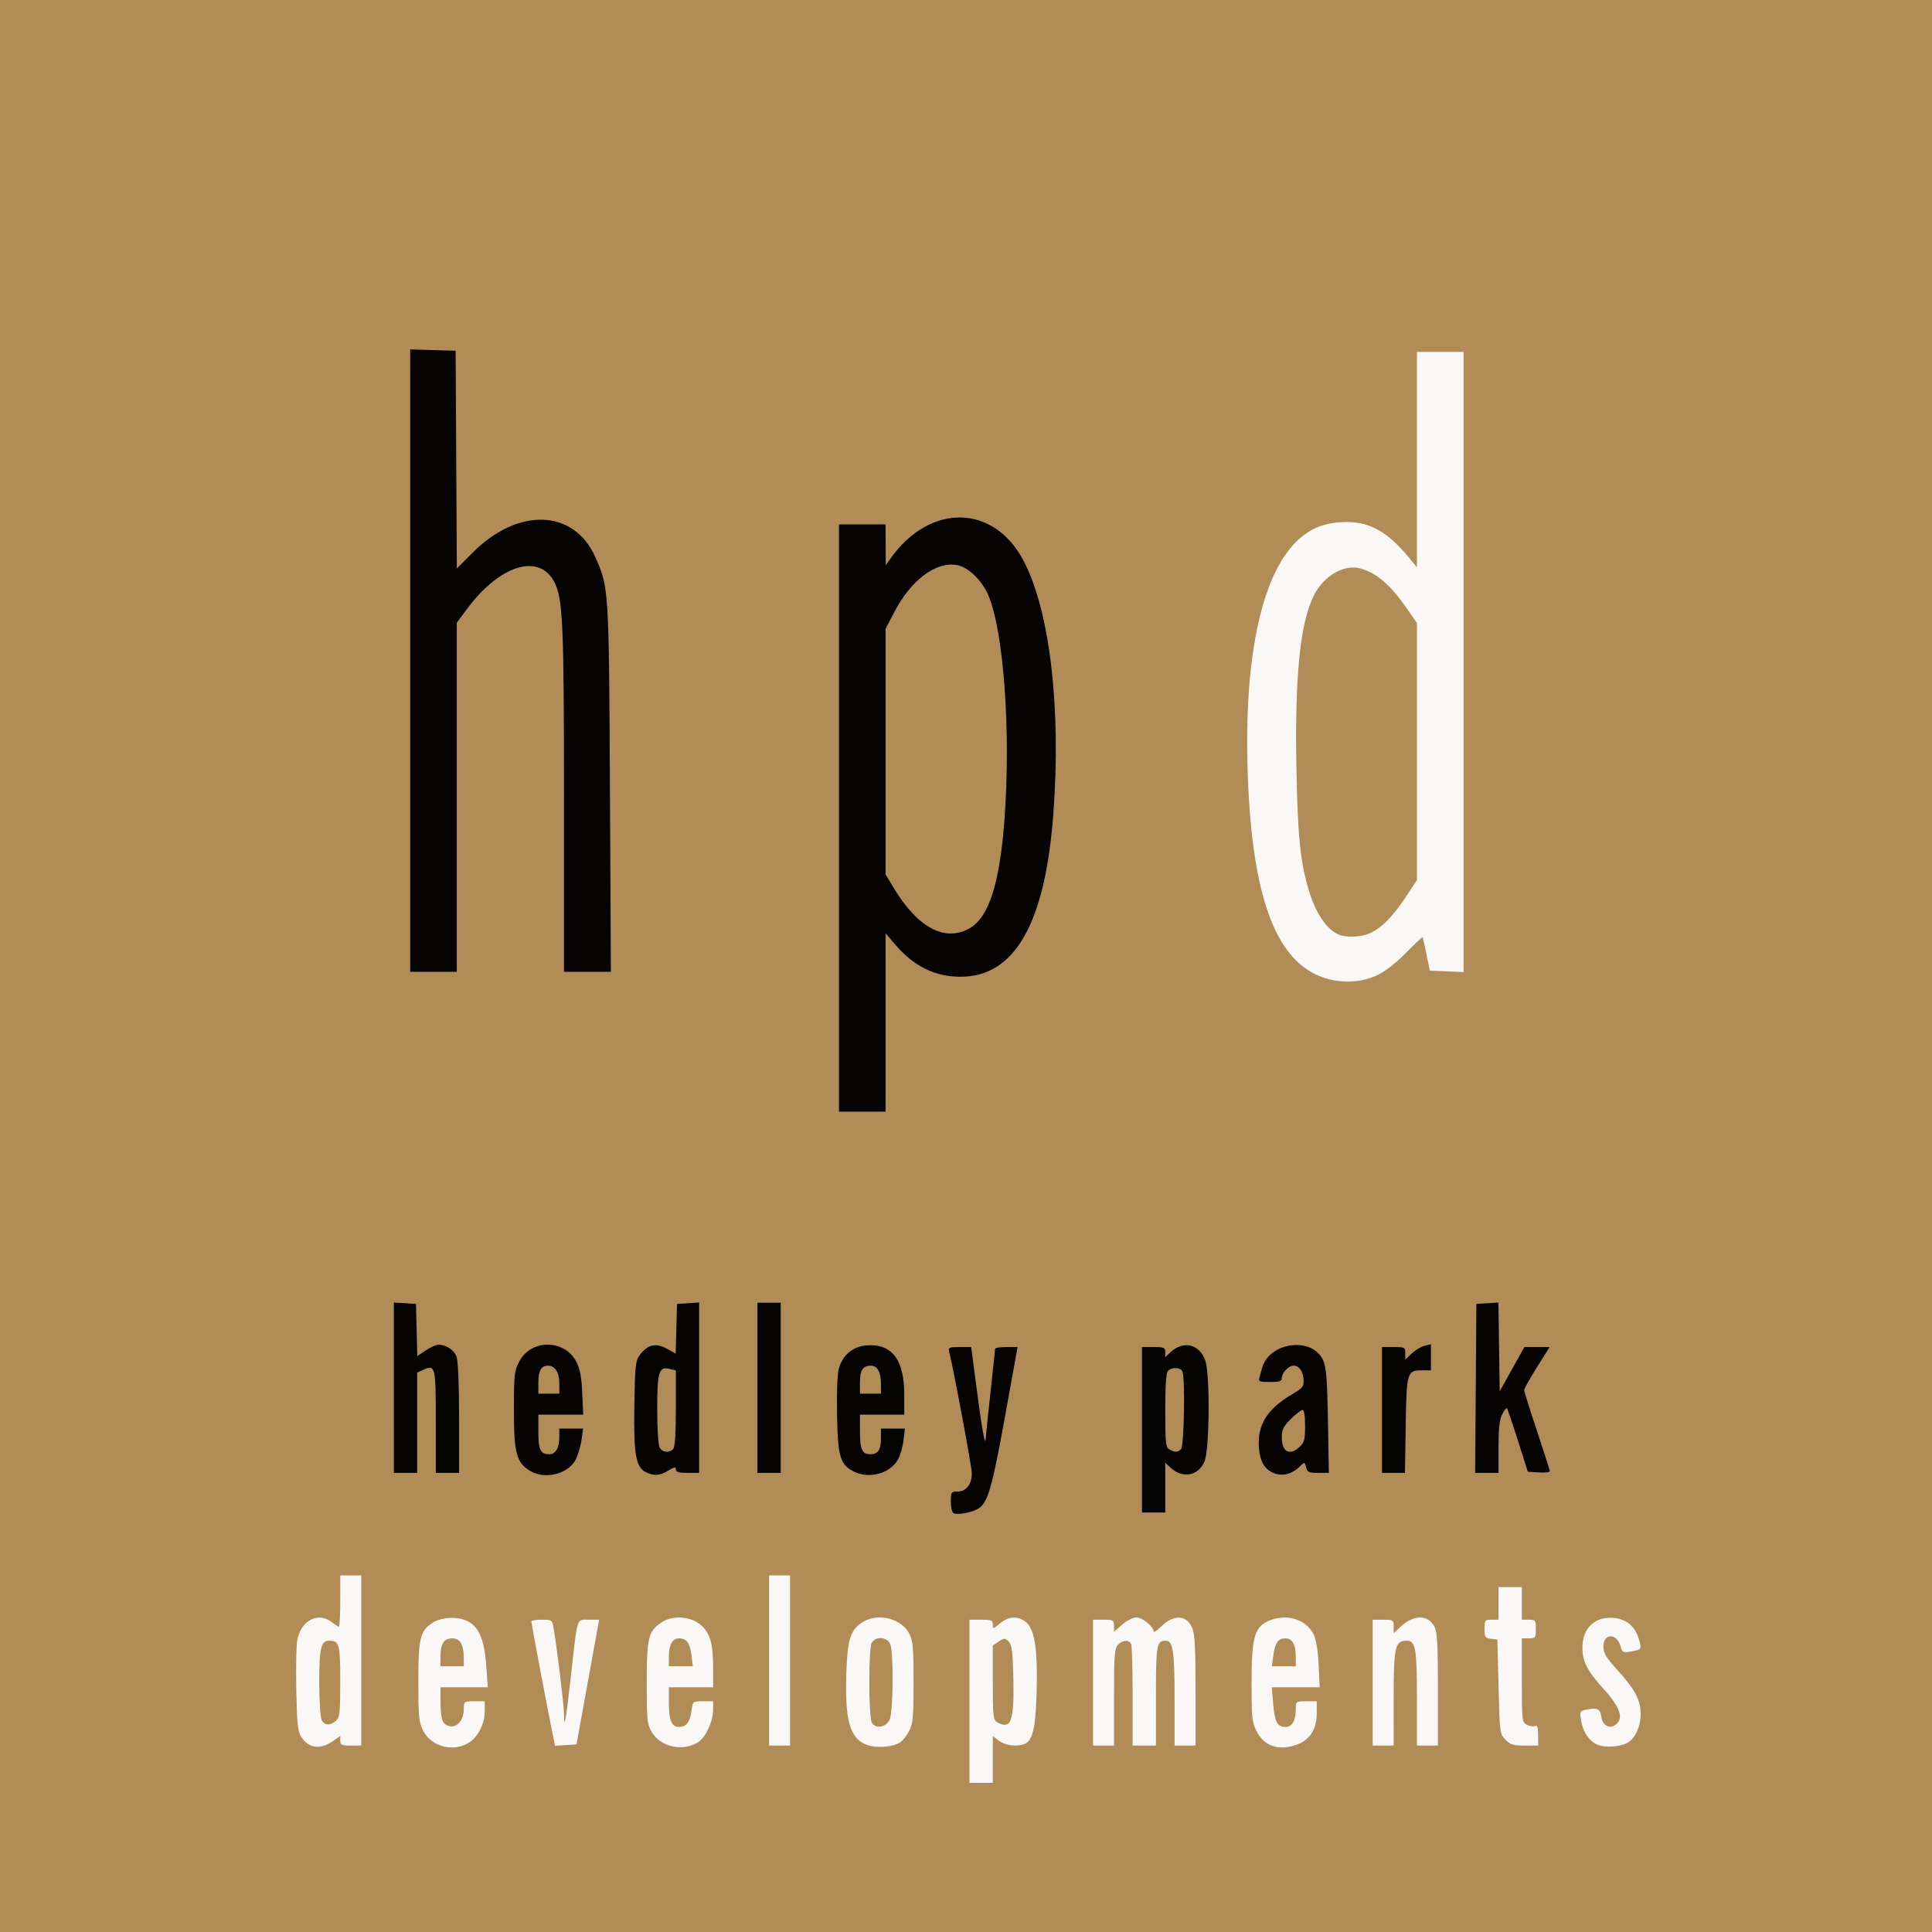
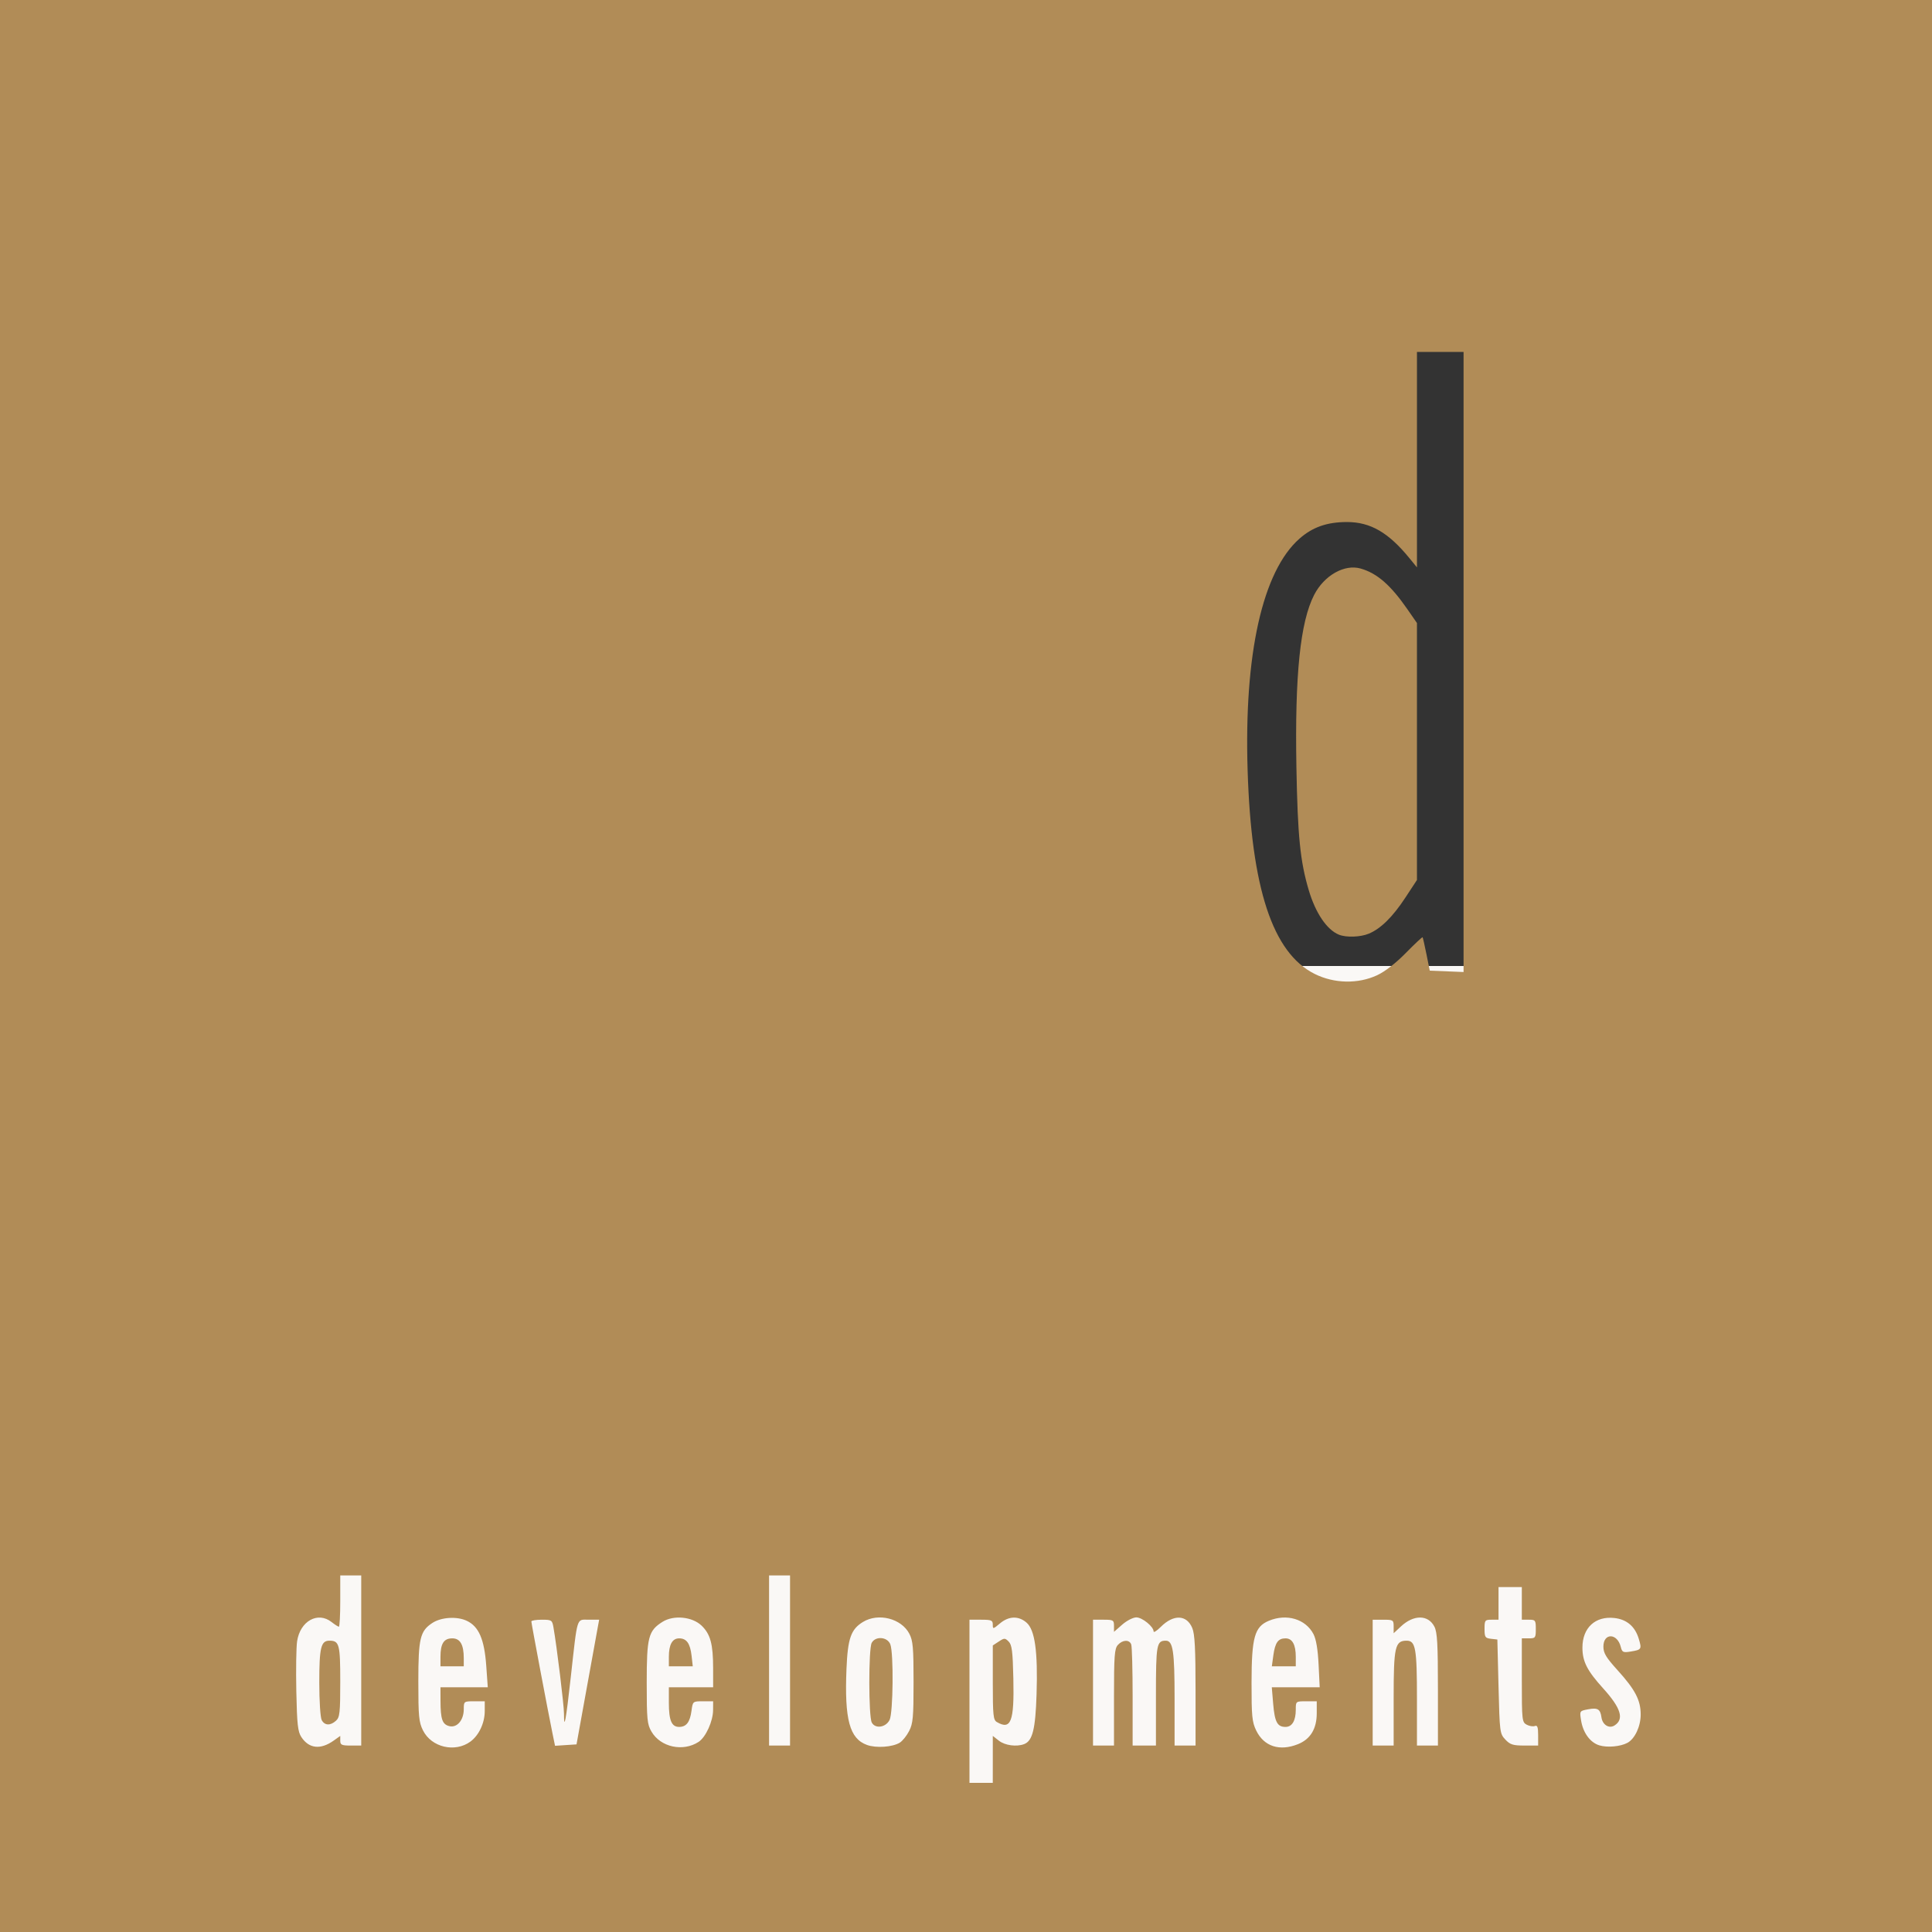
<svg xmlns="http://www.w3.org/2000/svg" viewBox="0 0 265.28 265.28" height="265.28" width="265.28" id="svg4518" version="1.1">
  <rect x="0" y="0" width="265.28" height="265.28" fill="#333333" stroke="none" />
  <defs id="defs4522" />
  <g id="g4546">
-     <path id="path4552" d="M 0,132.64 V 0 H 132.64 265.28 V 132.64 265.28 H 132.64 0 Z" style="fill:#faf8f6;stroke-width:1" />
+     <path id="path4552" d="M 0,132.64 H 132.64 265.28 V 132.64 265.28 H 132.64 0 Z" style="fill:#faf8f6;stroke-width:1" />
    <path id="path4550" d="M 0,132.64 V 0 H 132.64 265.28 V 132.64 265.28 H 132.64 0 Z m 136.32,108.937 v -3.223 l 0.843,0.663 c 0.824,0.648 2.425,0.863 3.462,0.464 1.153,-0.442 1.551,-2.042 1.704,-6.841 0.188,-5.88 -0.226,-8.842 -1.376,-9.84 -1.1,-0.954 -2.433,-0.915 -3.65,0.108 -0.947,0.797 -0.985,0.803 -0.985,0.16 0,-0.589 -0.191,-0.668 -1.6,-0.668 h -1.6 v 11.2 11.2 h 1.6 1.6 z m 0.56,-5.122 c -0.496,-0.289 -0.56,-0.906 -0.56,-5.423 v -5.097 l 0.819,-0.537 c 0.767,-0.503 0.854,-0.502 1.36,0.003 0.446,0.445 0.559,1.337 0.643,5.09 0.132,5.886 -0.325,7.092 -2.262,5.963 z M 45.82,238.997 46.72,238.356 v 0.662 c 0,0.571 0.198,0.662 1.44,0.662 H 49.6 V 228 216.32 h -1.44 -1.44 v 3.52 c 0,1.936 -0.085,3.52 -0.19,3.52 -0.104,0 -0.556,-0.288 -1.003,-0.64 -1.893,-1.489 -4.316,-0.136 -4.733,2.644 -0.121,0.807 -0.169,3.897 -0.107,6.867 0.095,4.543 0.204,5.538 0.691,6.281 1.048,1.598 2.635,1.772 4.442,0.485 z m -1.649,-2.816 C 43.988,235.838 43.84,233.545 43.84,231.04 c 0,-4.812 0.228,-5.76 1.387,-5.76 1.362,0 1.493,0.49 1.493,5.614 0,4.289 -0.067,4.907 -0.585,5.376 -0.779,0.705 -1.557,0.669 -1.964,-0.089 z m 20.425,2.951 c 1.163,-0.852 1.962,-2.552 1.963,-4.172 L 66.56,233.6 h -1.44 c -1.423,0 -1.44,0.013 -1.44,1.085 0,1.507 -0.928,2.593 -1.988,2.327 -0.958,-0.24 -1.202,-0.945 -1.208,-3.492 L 60.48,231.68 h 3.248 3.248 l -0.209,-2.941 c -0.259,-3.645 -1.016,-5.403 -2.667,-6.186 -1.351,-0.641 -3.511,-0.508 -4.729,0.29 -1.689,1.107 -1.931,2.114 -1.931,8.037 0,4.8 0.075,5.591 0.64,6.72 1.163,2.327 4.395,3.087 6.517,1.532 z M 60.48,227.499 c 0,-1.816 0.461,-2.539 1.619,-2.539 1.086,0 1.581,0.858 1.581,2.741 V 228.8 h -1.6 -1.6 z m 35.446,11.674 c 0.984,-0.645 1.978,-2.832 1.987,-4.373 l 0.007,-1.2 h -1.398 c -1.391,0 -1.399,0.006 -1.571,1.293 -0.211,1.575 -0.709,2.227 -1.699,2.227 -1.038,0 -1.412,-0.884 -1.412,-3.339 V 231.68 h 3.04 3.04 l -0.002,-2.64 c -0.002,-3.301 -0.375,-4.668 -1.589,-5.831 -1.283,-1.229 -3.831,-1.477 -5.354,-0.521 C 89.028,223.912 88.8,224.786 88.8,231.04 c 0,5.051 0.064,5.71 0.651,6.72 1.246,2.144 4.332,2.817 6.475,1.413 z M 91.84,227.499 c 0,-1.684 0.476,-2.539 1.412,-2.539 1.023,0 1.516,0.693 1.709,2.4 L 95.123,228.8 H 93.482 91.84 Z m 31.7,11.788 c 0.37,-0.224 0.95,-0.941 1.287,-1.594 0.535,-1.036 0.613,-1.894 0.613,-6.725 0,-4.753 -0.083,-5.696 -0.587,-6.653 -1.101,-2.091 -4.256,-2.889 -6.357,-1.608 -1.656,1.01 -2.094,2.256 -2.267,6.447 -0.286,6.951 0.425,9.583 2.822,10.445 1.255,0.451 3.482,0.297 4.489,-0.312 z m -3.838,-2.767 c -0.444,-0.83 -0.453,-10.115 -0.01,-10.941 0.516,-0.965 2.162,-0.835 2.557,0.202 0.467,1.228 0.388,9.409 -0.1,10.379 -0.525,1.044 -1.967,1.256 -2.446,0.36 z m 58.526,2.967 c 1.704,-0.682 2.573,-2.115 2.573,-4.245 V 233.6 h -1.44 c -1.437,0 -1.44,0.002 -1.44,1.141 0,1.531 -0.503,2.379 -1.412,2.379 -1.123,0 -1.481,-0.671 -1.691,-3.172 l -0.19,-2.268 h 3.289 3.289 l -0.152,-3.12 c -0.1,-2.062 -0.337,-3.477 -0.698,-4.174 -1.08,-2.083 -3.684,-2.862 -6.136,-1.838 -1.956,0.817 -2.364,2.275 -2.372,8.471 -0.006,4.623 0.071,5.42 0.636,6.588 1.062,2.194 3.206,2.897 5.744,1.881 z m -3.39,-12.175 c 0.242,-1.767 0.658,-2.352 1.671,-2.352 0.937,0 1.412,0.855 1.412,2.539 V 228.8 h -1.643 -1.643 z m 48.614,11.999 c 1.025,-0.549 1.826,-2.251 1.828,-3.884 0.002,-1.975 -0.752,-3.421 -3.176,-6.096 -1.579,-1.742 -1.943,-2.348 -1.943,-3.236 0,-1.91 1.903,-1.88 2.385,0.037 0.187,0.745 0.32,0.808 1.351,0.641 1.502,-0.244 1.55,-0.319 1.121,-1.75 -0.508,-1.694 -1.643,-2.664 -3.344,-2.856 -2.625,-0.296 -4.393,1.341 -4.393,4.067 0,1.898 0.644,3.165 2.848,5.596 2.45,2.704 2.917,4.235 1.552,5.094 -0.746,0.47 -1.644,-0.091 -1.787,-1.117 -0.158,-1.135 -0.516,-1.352 -1.826,-1.106 -1.178,0.221 -1.181,0.225 -0.973,1.526 0.274,1.713 1.258,3.05 2.525,3.429 1.091,0.326 2.878,0.165 3.833,-0.346 z M 80.524,232 c 0.75,-4.136 1.449,-7.988 1.554,-8.56 l 0.191,-1.04 h -1.429 c -1.712,0 -1.519,-0.615 -2.462,7.84 -0.678,6.081 -0.938,7.48 -0.938,5.056 0,-1.156 -0.982,-9.204 -1.447,-11.856 -0.174,-0.99 -0.25,-1.04 -1.608,-1.04 -0.784,0 -1.426,0.108 -1.426,0.24 0,0.256 2.317,12.528 2.903,15.376 l 0.349,1.696 1.475,-0.097 1.475,-0.097 z M 108.48,228 v -11.68 h -1.44 -1.44 V 228 239.68 h 1.44 1.44 z m 44.48,5.065 c 0,-5.706 0.073,-6.695 0.53,-7.2 0.651,-0.719 1.575,-0.759 1.836,-0.079 0.107,0.278 0.194,3.518 0.194,7.2 v 6.694 h 1.6 1.6 v -6.816 c 0,-7.067 0.092,-7.584 1.352,-7.584 0.996,0 1.208,1.41 1.208,8.021 V 239.68 h 1.44 1.44 v -7.53 c 0,-5.753 -0.106,-7.785 -0.451,-8.609 -0.769,-1.841 -2.574,-1.906 -4.324,-0.156 -0.542,0.542 -0.985,0.823 -0.985,0.626 0,-0.661 -1.561,-1.93 -2.374,-1.93 -0.442,0 -1.312,0.446 -1.935,0.993 L 152.96,224.066 v -0.833 c 0,-0.774 -0.102,-0.833 -1.44,-0.833 h -1.44 v 8.64 8.64 h 1.44 1.44 z m 38.4,0.126 c 0,-7.09 0.185,-7.911 1.786,-7.911 1.229,0 1.414,1.048 1.414,8.021 V 239.68 h 1.44 1.44 v -7.696 c 0,-6.256 -0.091,-7.872 -0.486,-8.635 -0.855,-1.654 -2.841,-1.664 -4.597,-0.024 l -0.997,0.932 v -0.928 c 0,-0.887 -0.064,-0.928 -1.44,-0.928 h -1.44 v 8.64 8.64 h 1.44 1.44 z m 19.84,5.059 c 0,-1.105 -0.103,-1.39 -0.455,-1.255 -0.25,0.096 -0.754,0.014 -1.12,-0.181 -0.635,-0.34 -0.665,-0.611 -0.665,-6.105 V 224.96 h 0.96 c 0.907,0 0.96,-0.071 0.96,-1.28 0,-1.209 -0.053,-1.28 -0.96,-1.28 h -0.96 v -2.24 -2.24 h -1.6 -1.6 v 2.24 2.24 h -0.96 c -0.904,0 -0.96,0.073 -0.96,1.259 0,1.135 0.086,1.269 0.88,1.36 l 0.88,0.101 0.16,6.455 c 0.156,6.286 0.18,6.477 0.936,7.28 0.661,0.703 1.05,0.825 2.64,0.825 H 211.2 Z m -22.11,-104.342 c 1.086,-0.506 2.555,-1.646 3.947,-3.063 1.22,-1.242 2.254,-2.21 2.298,-2.152 0.044,0.058 0.284,1.114 0.533,2.346 l 0.452,2.24 2.32,0.094 2.32,0.094 V 90.894 48.32 h -3.2 -3.2 v 14.793 14.793 l -1.04,-1.273 C 190.644,73.113 188.166,71.68 184.954,71.68 c -2.735,0 -4.722,0.694 -6.522,2.279 -5.077,4.469 -7.623,15.834 -7.123,31.801 0.508,16.218 3.423,25.077 9.202,27.965 2.676,1.337 5.95,1.407 8.579,0.184 z m -5.25,-5.57 c -1.651,-0.674 -3.197,-2.954 -4.134,-6.098 -1.178,-3.953 -1.528,-7.43 -1.698,-16.883 -0.228,-12.661 0.524,-19.966 2.44,-23.683 1.377,-2.671 4.16,-4.245 6.38,-3.609 2.259,0.648 4.113,2.262 6.419,5.588 l 1.312,1.893 v 17.642 17.642 l -1.592,2.425 c -1.735,2.643 -3.375,4.26 -5.014,4.945 -1.154,0.482 -3.11,0.548 -4.114,0.138 z" style="fill:#b18c57;stroke-width:1" />
-     <path id="path4548" d="m 130.96,207.787 c -0.235,-0.095 -0.4,-0.742 -0.4,-1.574 0,-1.351 0.042,-1.413 0.942,-1.413 1.162,0 1.938,-1.001 1.938,-2.5 0,-0.863 -2.386,-13.674 -3.096,-16.62 -0.162,-0.673 -0.07,-0.72 1.419,-0.72 h 1.592 l 0.72,5.52 c 0.743,5.693 1.192,8.237 1.259,7.12 0.021,-0.352 0.321,-3.232 0.666,-6.4 0.346,-3.168 0.631,-5.868 0.634,-6 0.003,-0.132 0.699,-0.24 1.546,-0.24 h 1.541 l -1.722,9.52 c -1.775,9.812 -2.362,11.848 -3.65,12.657 -0.837,0.526 -2.775,0.897 -3.39,0.65 z M 156.8,196.32 v -11.36 h 1.6 c 1.429,0 1.6,0.074 1.6,0.696 v 0.696 l 0.735,-0.691 c 1.742,-1.637 3.964,-1.11 4.756,1.128 0.68,1.922 0.591,12.361 -0.118,13.933 -0.885,1.962 -3.015,2.328 -4.653,0.798 L 160,200.848 v 3.416 3.416 h -1.6 -1.6 z m 5.376,2.656 c 0.405,-0.405 0.57,-9.64 0.19,-10.63 -0.229,-0.597 -1.433,-0.671 -1.982,-0.122 -0.266,0.266 -0.384,1.931 -0.384,5.424 0,4.463 0.064,5.077 0.56,5.366 0.745,0.434 1.153,0.424 1.616,-0.038 z m -89.402,2.981 c -1.872,-1.141 -2.212,-2.428 -2.209,-8.357 0.002,-4.891 0.056,-5.382 0.737,-6.664 1.654,-3.115 6.25,-3.059 7.864,0.095 0.473,0.924 0.686,2.082 0.78,4.24 l 0.13,2.969 H 76.998 73.92 v 2.336 c 0,2.496 0.292,3.104 1.493,3.104 0.885,0 1.387,-0.861 1.387,-2.379 V 196.16 h 1.636 1.636 l -0.219,1.52 c -0.12,0.836 -0.461,2.024 -0.756,2.64 -0.989,2.061 -4.245,2.904 -6.323,1.637 z M 76.8,189.943 c 0,-1.502 -0.593,-2.423 -1.559,-2.423 -0.924,0 -1.321,0.692 -1.321,2.304 v 1.536 h 1.44 1.44 z m 11.929,12.231 c -1.424,-0.688 -1.739,-2.449 -1.629,-9.13 0.092,-5.631 0.154,-6.191 0.773,-7.021 1.045,-1.401 2.176,-1.663 3.666,-0.847 l 1.241,0.68 0.09,-3.408 0.09,-3.408 1.52,-0.098 1.52,-0.098 V 190.542 202.24 h -1.6 c -1.202,0 -1.6,-0.118 -1.6,-0.475 0,-0.388 -0.191,-0.359 -1.04,0.159 -1.149,0.701 -1.959,0.767 -3.031,0.25 z M 92.416,198.976 c 0.267,-0.267 0.384,-1.968 0.384,-5.594 v -5.21 l -0.85,-0.213 C 90.475,187.589 90.24,188.354 90.24,193.522 c 0,2.559 0.147,4.875 0.331,5.219 0.373,0.698 1.268,0.812 1.845,0.235 z m 24.848,3.088 c -1.901,-0.938 -2.212,-1.962 -2.33,-7.69 -0.062,-3.005 0.035,-5.675 0.235,-6.415 0.503,-1.87 1.898,-3.059 3.777,-3.221 3.48,-0.3 5.215,1.926 5.215,6.691 v 2.812 h -3.04 -3.04 v 2.336 c 0,2.468 0.295,3.104 1.44,3.104 1.02,0 1.44,-0.626 1.44,-2.144 v -1.376 h 1.645 1.645 l -0.193,1.631 c -0.106,0.897 -0.455,2.085 -0.775,2.64 -1.097,1.901 -3.921,2.667 -6.017,1.633 z M 120.96,190.059 c 0,-1.67 -0.475,-2.539 -1.387,-2.539 -1.097,0 -1.493,0.611 -1.493,2.304 v 1.536 h 1.44 1.44 z m 53.92,12.199 c -1.23,-0.503 -1.863,-1.57 -2.014,-3.391 -0.265,-3.19 1.083,-5.379 4.574,-7.43 1.417,-0.833 1.595,-1.056 1.552,-1.957 -0.056,-1.186 -0.601,-1.96 -1.381,-1.96 -0.681,0 -1.61,0.985 -1.61,1.705 0,0.429 -0.32,0.535 -1.622,0.535 -1.391,0 -1.599,-0.08 -1.465,-0.56 0.086,-0.308 0.256,-0.92 0.378,-1.36 1.002,-3.607 6.93,-4.351 8.387,-1.052 0.433,0.98 0.559,2.571 0.659,8.332 l 0.124,7.12 h -1.465 c -1.282,0 -1.489,-0.097 -1.659,-0.772 -0.192,-0.766 -0.199,-0.767 -0.819,-0.147 -1.092,1.092 -2.423,1.435 -3.639,0.937 z m 3.579,-3.593 c 0.634,-0.595 0.741,-1.011 0.741,-2.88 0,-1.396 -0.129,-2.184 -0.358,-2.184 -0.197,0 -0.917,0.559 -1.6,1.242 -1.02,1.02 -1.242,1.466 -1.242,2.496 0,2.027 1.088,2.614 2.459,1.326 z M 54.08,190.542 v -11.698 l 1.52,0.098 1.52,0.098 0.09,3.583 0.09,3.583 1.154,-0.783 c 0.635,-0.431 1.415,-0.783 1.735,-0.783 1.095,0 2.179,0.729 2.514,1.692 0.197,0.566 0.336,4.043 0.336,8.436 V 202.24 h -1.6 -1.6 v -7.05 c 0,-7.674 -0.049,-7.868 -1.78,-7.079 L 57.28,188.466 v 6.887 6.887 h -1.6 -1.6 z M 104,190.56 v -11.68 h 1.6 1.6 v 11.68 11.68 h -1.6 -1.6 z m 85.76,3.04 v -8.64 h 1.6 c 1.523,0 1.6,0.041 1.6,0.86 v 0.86 l 0.88,-0.837 c 0.484,-0.46 1.276,-0.935 1.76,-1.055 l 0.88,-0.218 v 1.795 1.795 h -1.241 c -2.036,0 -2.106,0.238 -2.223,7.568 L 192.913,202.24 H 191.336 189.76 Z m 12.876,-2.96 0.084,-11.6 1.513,-0.097 1.513,-0.097 0.087,6.096 0.087,6.096 1.695,-3.039 1.695,-3.039 h 1.733 1.733 l -1.747,2.783 c -0.961,1.531 -1.747,2.94 -1.747,3.131 0,0.191 0.792,2.714 1.76,5.606 0.968,2.892 1.76,5.379 1.76,5.527 0,0.148 -0.68,0.225 -1.511,0.171 l -1.511,-0.098 -1.359,-4.283 c -0.747,-2.355 -1.425,-4.349 -1.506,-4.43 -0.081,-0.081 -0.374,0.291 -0.651,0.827 -0.369,0.714 -0.504,1.919 -0.504,4.51 V 202.24 h -1.604 -1.604 l 0.084,-11.6 z M 115.2,112.32 V 72 h 3.2 3.2 l 0.01,2.8 0.01,2.8 0.688,-0.96 c 5.452,-7.606 14.178,-7.421 18.254,0.389 3.593,6.885 5.152,20.138 4.076,34.651 -1.12,15.104 -5.274,22.423 -12.733,22.434 -3.532,0.005 -6.408,-1.411 -8.995,-4.429 l -1.306,-1.524 -0.002,12.24 -0.002,12.24 h -3.2 -3.2 z m 18.005,15.099 c 2.588,-1.528 4.06,-6.148 4.709,-14.779 0.911,-12.117 -0.089,-25.983 -2.231,-30.964 -0.855,-1.988 -2.743,-3.801 -4.252,-4.084 -2.892,-0.542 -6.334,2.03 -8.639,6.455 L 121.6,86.334 v 16.871 16.871 l 1.19,1.962 c 3.285,5.416 7.056,7.364 10.415,5.38 z M 56.32,90.708 V 47.977 l 3.12,0.092 3.12,0.092 0.083,14.946 0.083,14.946 2.176,-2.176 c 6.244,-6.244 13.877,-5.982 16.821,0.578 1.878,4.185 1.886,4.302 2.027,31.786 l 0.129,25.2 H 80.659 77.44 v -23.448 c 0,-24.29 -0.151,-27.778 -1.298,-30.028 -2.081,-4.08 -7.529,-2.418 -12.034,3.671 L 62.72,85.51 V 109.475 133.44 h -3.2 -3.2 z" style="fill:#050402;stroke-width:1" />
  </g>
</svg>